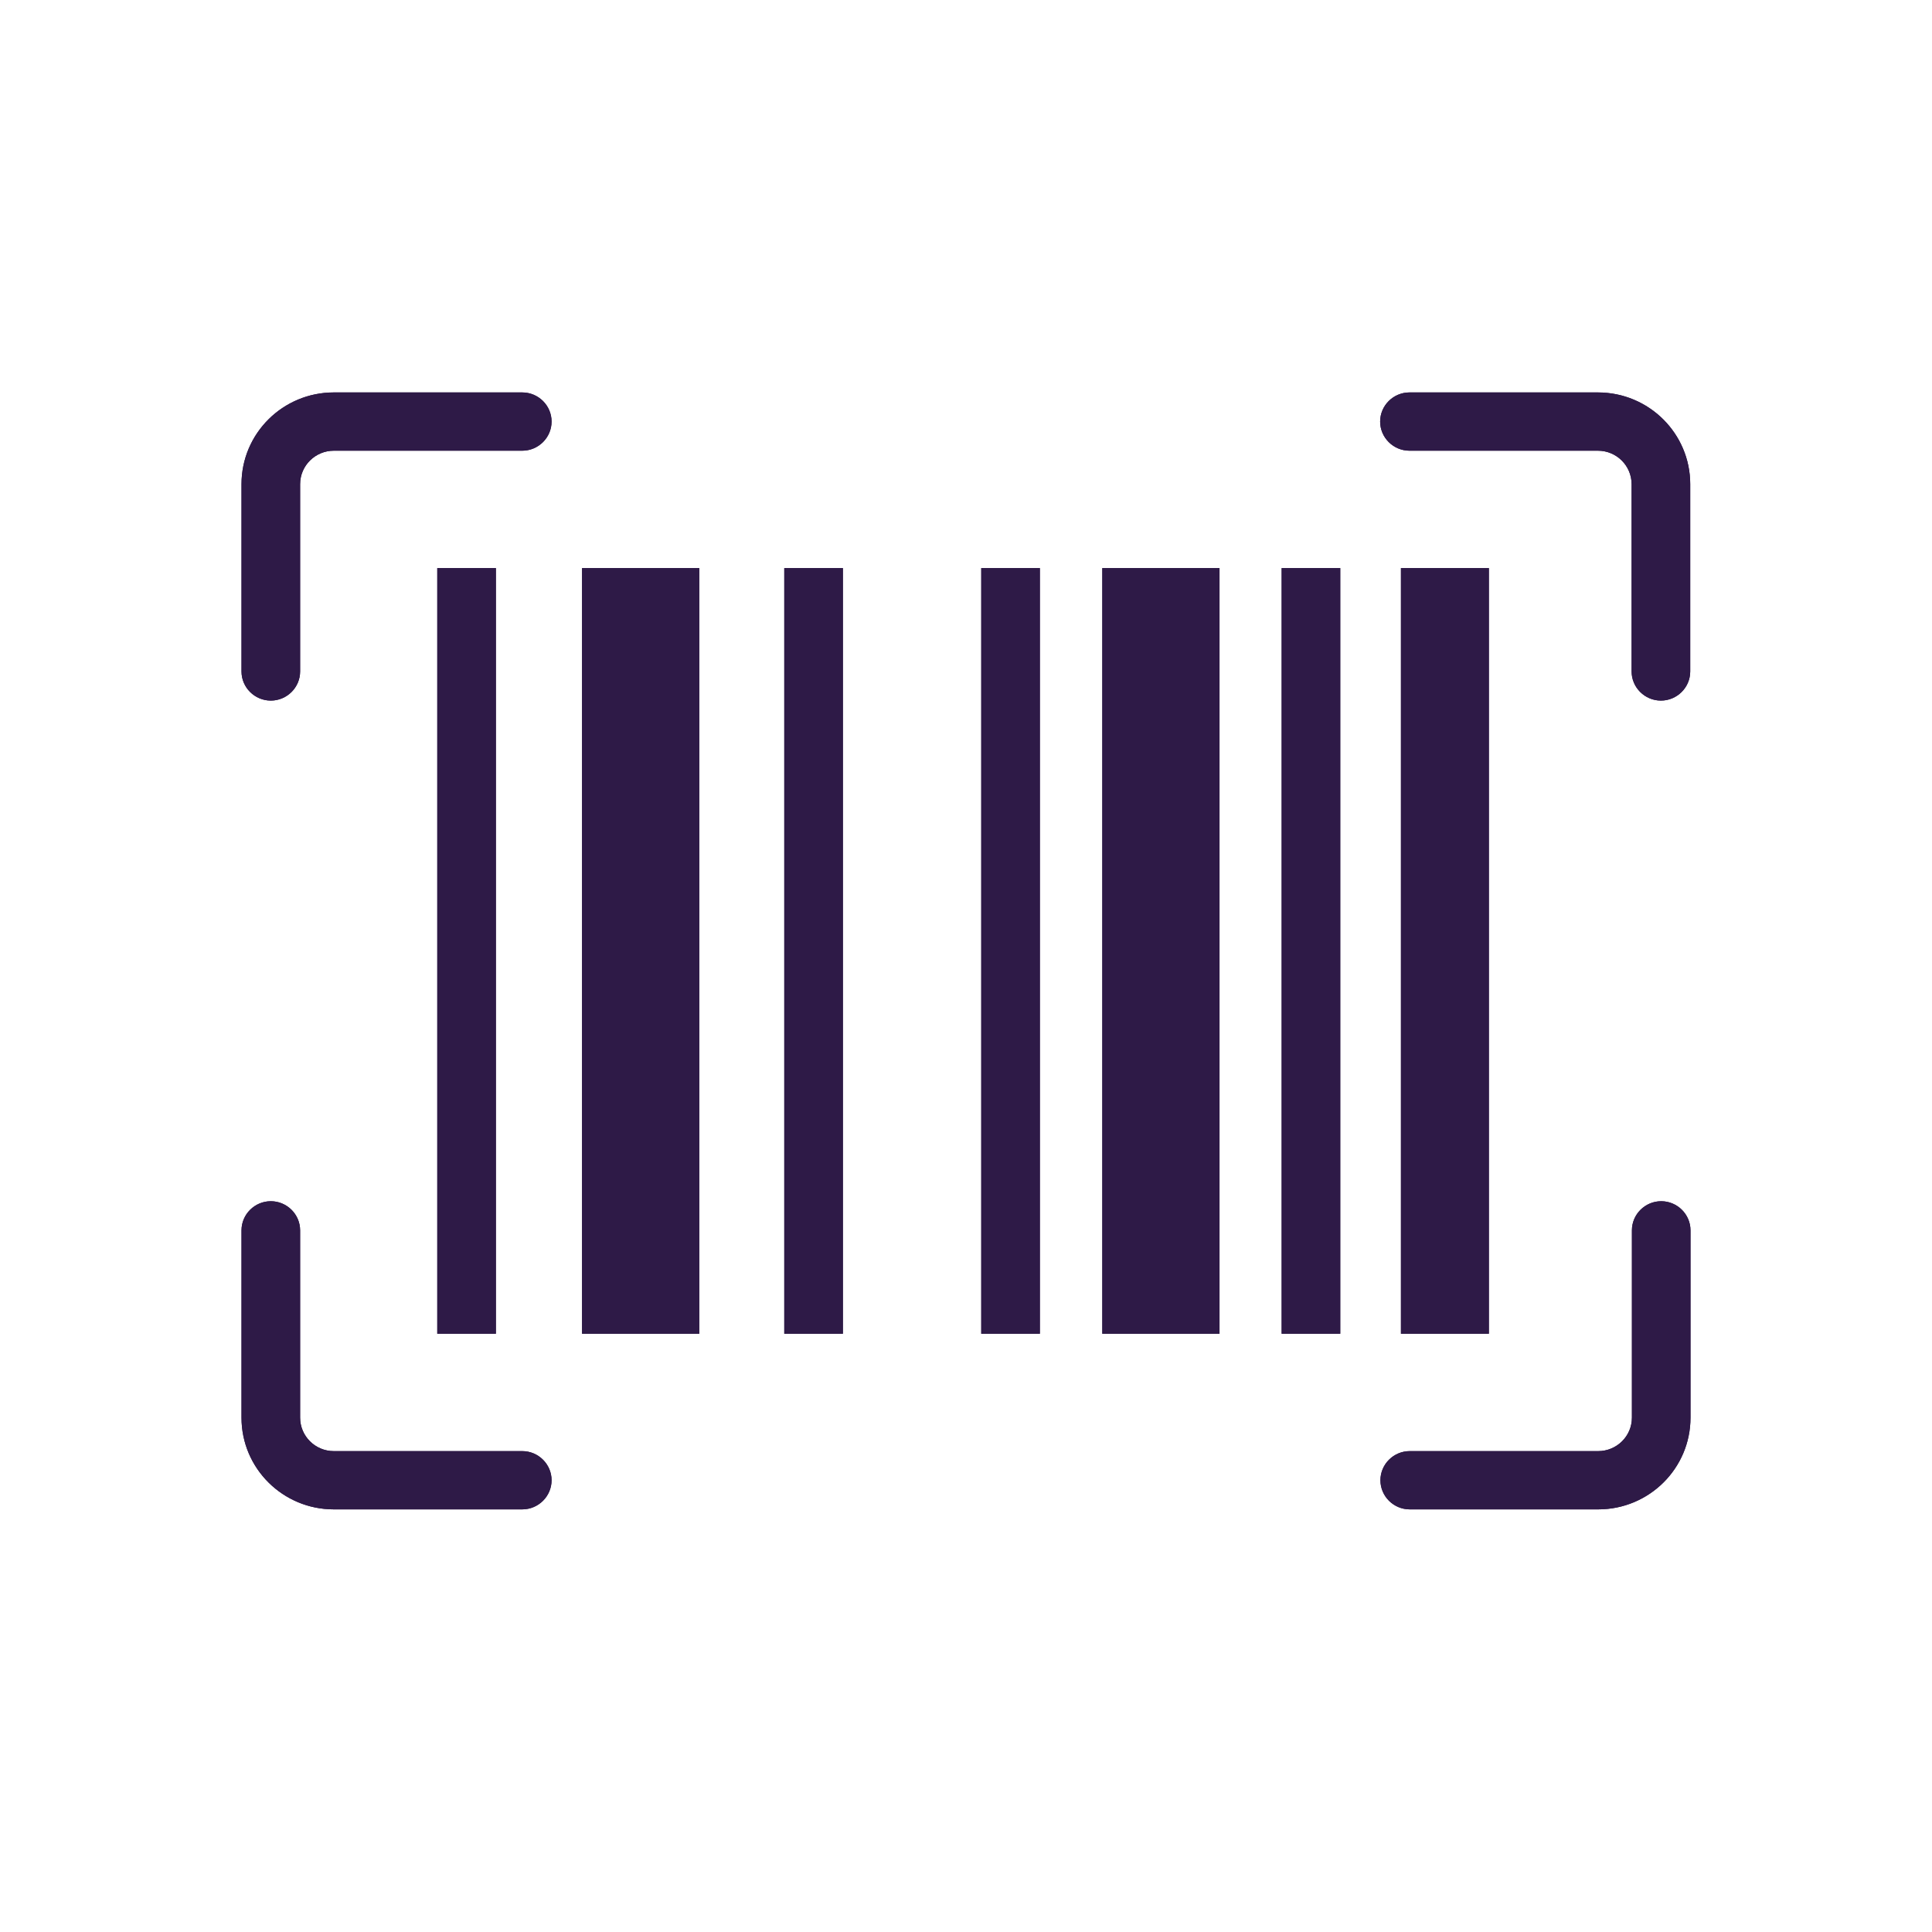
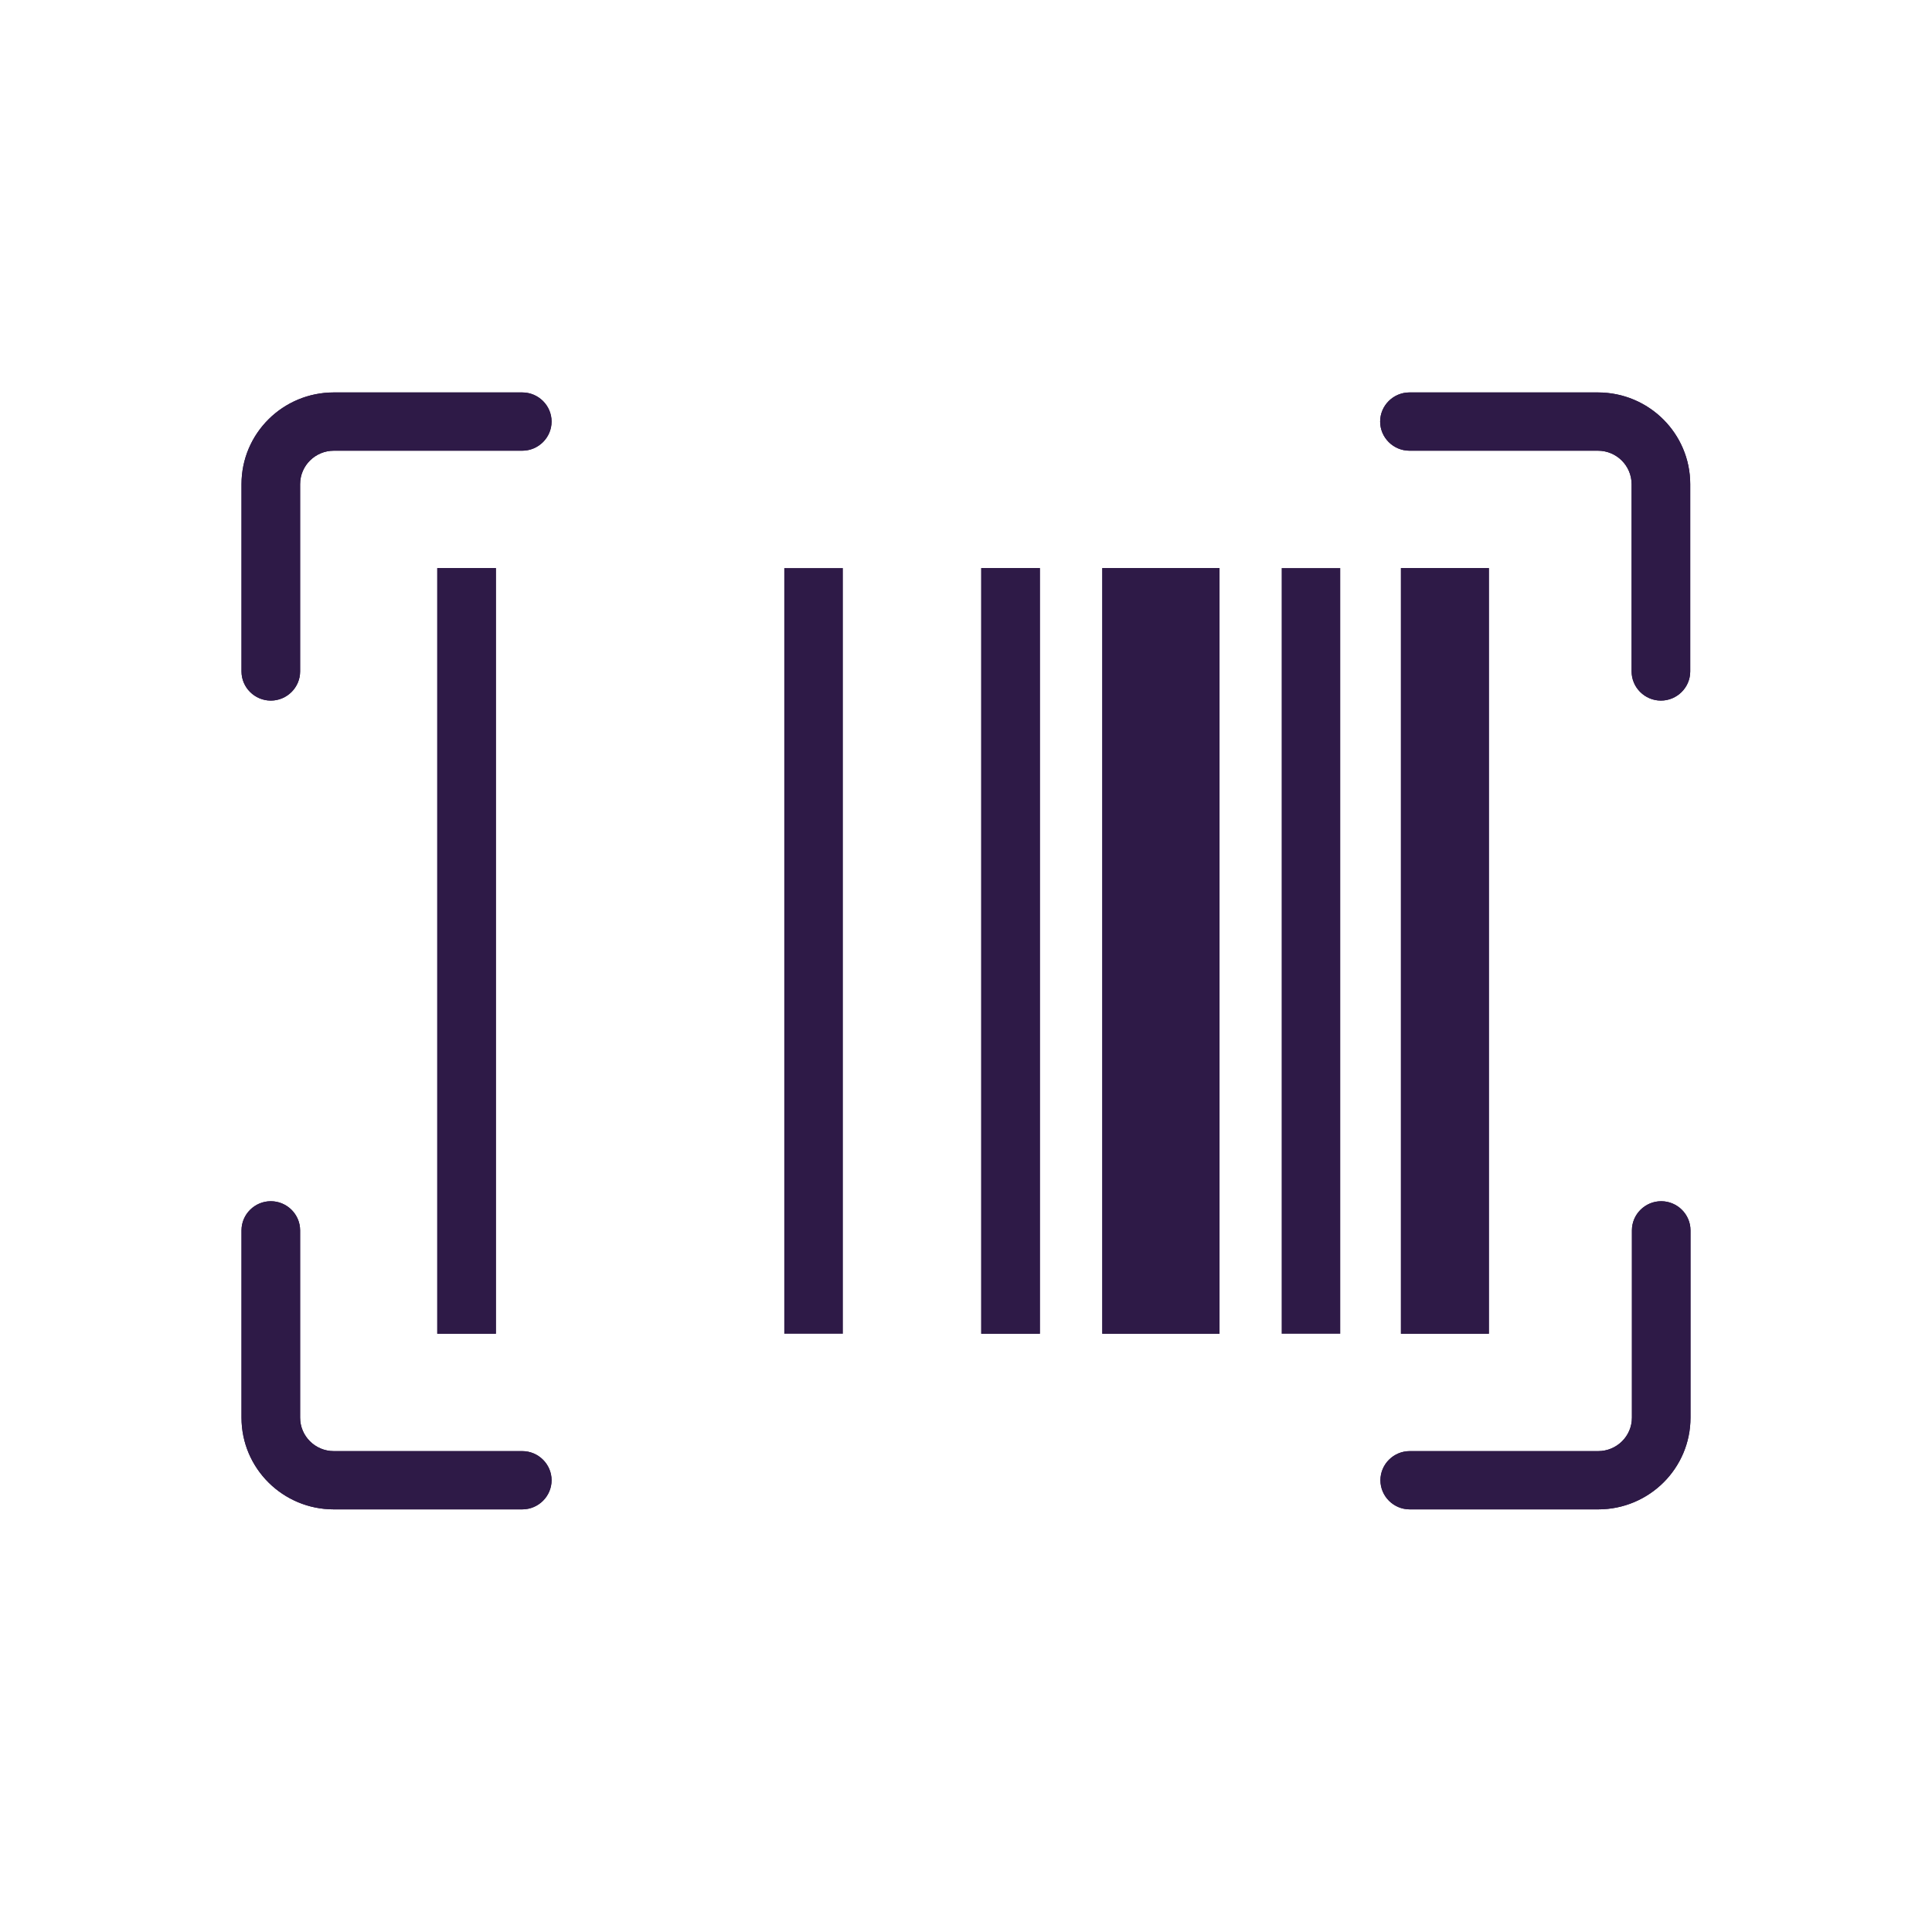
<svg xmlns="http://www.w3.org/2000/svg" width="64" height="64" viewBox="0 0 64 64" fill="none">
  <g clip-path="url(#clip0_2294_7080)">
    <path d="M16.427 18.818H14.485V44.182H16.427V18.818Z" fill="#2E1A47" />
-     <path d="M23.165 18.818H19.281V44.182H23.165V18.818Z" fill="#2E1A47" />
-     <path d="M27.922 18.818H25.98V44.182H27.922V18.818Z" fill="#2E1A47" />
    <path d="M34.447 18.818H32.505V44.182H34.447V18.818Z" fill="#2E1A47" />
    <path d="M40.398 18.818H36.515V44.182H40.398V18.818Z" fill="#2E1A47" />
    <path d="M44.398 18.818H42.456V44.182H44.398V18.818Z" fill="#2E1A47" />
    <path d="M49.321 18.818H46.408V44.182H49.321V18.818Z" fill="#2E1A47" />
    <path d="M55.02 23.208C54.486 23.208 54.049 22.773 54.049 22.243V16.039C54.049 15.431 53.554 14.93 52.932 14.93H46.69C46.156 14.93 45.719 14.495 45.719 13.965C45.719 13.434 46.156 13 46.69 13H52.932C54.622 13 55.991 14.36 55.991 16.039V22.243C55.991 22.773 55.554 23.208 55.02 23.208Z" fill="#2E1A47" />
    <path d="M8.971 23.208C8.437 23.208 8 22.773 8 22.243V16.039C8 14.36 9.369 13 11.058 13H17.301C17.835 13 18.272 13.434 18.272 13.965C18.272 14.495 17.835 14.93 17.301 14.93H11.058C10.447 14.93 9.942 15.422 9.942 16.039V22.243C9.942 22.773 9.505 23.208 8.971 23.208Z" fill="#2E1A47" />
    <path d="M17.301 50H11.058C9.369 50 8 48.64 8 46.961V40.757C8 40.227 8.437 39.792 8.971 39.792C9.505 39.792 9.942 40.227 9.942 40.757V46.961C9.942 47.569 10.437 48.07 11.058 48.07H17.301C17.835 48.07 18.272 48.505 18.272 49.035C18.272 49.566 17.835 50 17.301 50Z" fill="#2E1A47" />
    <path d="M52.942 50H46.699C46.165 50 45.728 49.566 45.728 49.035C45.728 48.505 46.165 48.07 46.699 48.07H52.942C53.554 48.07 54.059 47.578 54.059 46.961V40.757C54.059 40.227 54.495 39.792 55.029 39.792C55.563 39.792 56 40.227 56 40.757V46.961C56 48.64 54.631 50 52.942 50Z" fill="#2E1A47" />
  </g>
  <g clip-path="url(#clip1_2294_7080)">
    <path d="M16.427 18.818H14.485V44.182H16.427V18.818Z" fill="#2E1A47" />
-     <path d="M23.165 18.818H19.281V44.182H23.165V18.818Z" fill="#2E1A47" />
    <path d="M27.922 18.818H25.98V44.182H27.922V18.818Z" fill="#2E1A47" />
    <path d="M34.447 18.818H32.505V44.182H34.447V18.818Z" fill="#2E1A47" />
    <path d="M40.398 18.818H36.515V44.182H40.398V18.818Z" fill="#2E1A47" />
-     <path d="M44.398 18.818H42.456V44.182H44.398V18.818Z" fill="#2E1A47" />
    <path d="M49.321 18.818H46.408V44.182H49.321V18.818Z" fill="#2E1A47" />
    <path d="M55.02 23.208C54.486 23.208 54.049 22.773 54.049 22.243V16.039C54.049 15.431 53.554 14.93 52.932 14.93H46.69C46.156 14.93 45.719 14.495 45.719 13.965C45.719 13.434 46.156 13 46.69 13H52.932C54.622 13 55.991 14.36 55.991 16.039V22.243C55.991 22.773 55.554 23.208 55.02 23.208Z" fill="#2E1A47" />
    <path d="M8.971 23.208C8.437 23.208 8 22.773 8 22.243V16.039C8 14.36 9.369 13 11.058 13H17.301C17.835 13 18.272 13.434 18.272 13.965C18.272 14.495 17.835 14.93 17.301 14.93H11.058C10.447 14.93 9.942 15.422 9.942 16.039V22.243C9.942 22.773 9.505 23.208 8.971 23.208Z" fill="#2E1A47" />
    <path d="M17.301 50H11.058C9.369 50 8 48.64 8 46.961V40.757C8 40.227 8.437 39.792 8.971 39.792C9.505 39.792 9.942 40.227 9.942 40.757V46.961C9.942 47.569 10.437 48.07 11.058 48.07H17.301C17.835 48.07 18.272 48.505 18.272 49.035C18.272 49.566 17.835 50 17.301 50Z" fill="#2E1A47" />
    <path d="M52.942 50H46.699C46.165 50 45.728 49.566 45.728 49.035C45.728 48.505 46.165 48.07 46.699 48.07H52.942C53.554 48.07 54.059 47.578 54.059 46.961V40.757C54.059 40.227 54.495 39.792 55.029 39.792C55.563 39.792 56 40.227 56 40.757V46.961C56 48.64 54.631 50 52.942 50Z" fill="#2E1A47" />
  </g>
  <defs>
    <clipPath id="clip0_2294_7080">
      <rect width="48" height="37" fill="white" transform="translate(8 13)" />
    </clipPath>
    <clipPath id="clip1_2294_7080">
      <rect width="48" height="37" fill="white" transform="translate(8 13)" />
    </clipPath>
  </defs>
</svg>